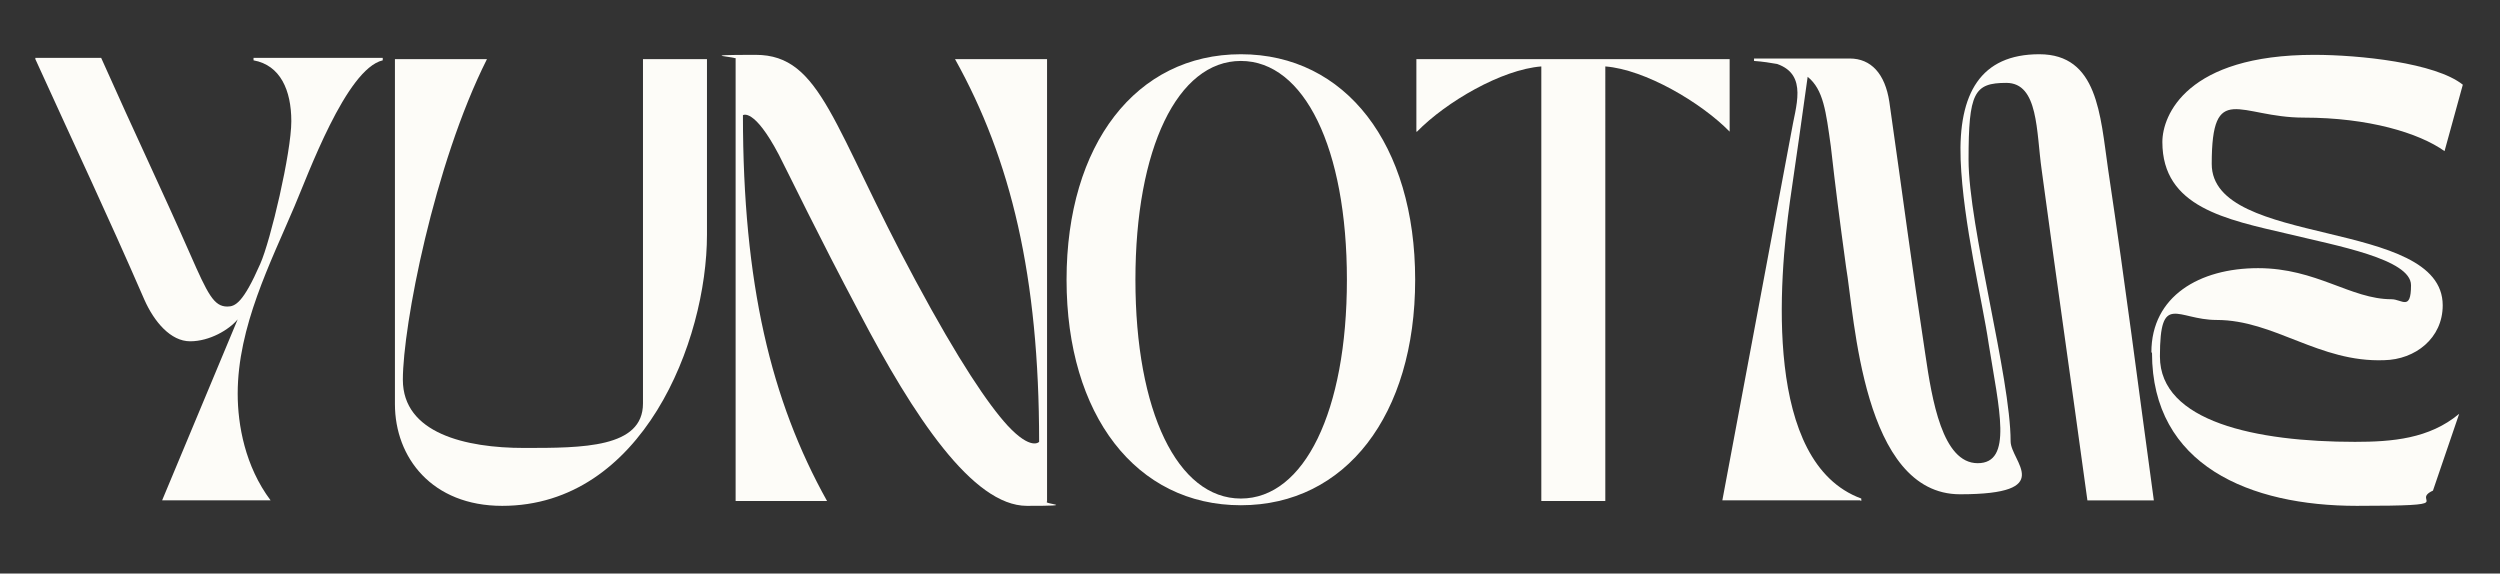
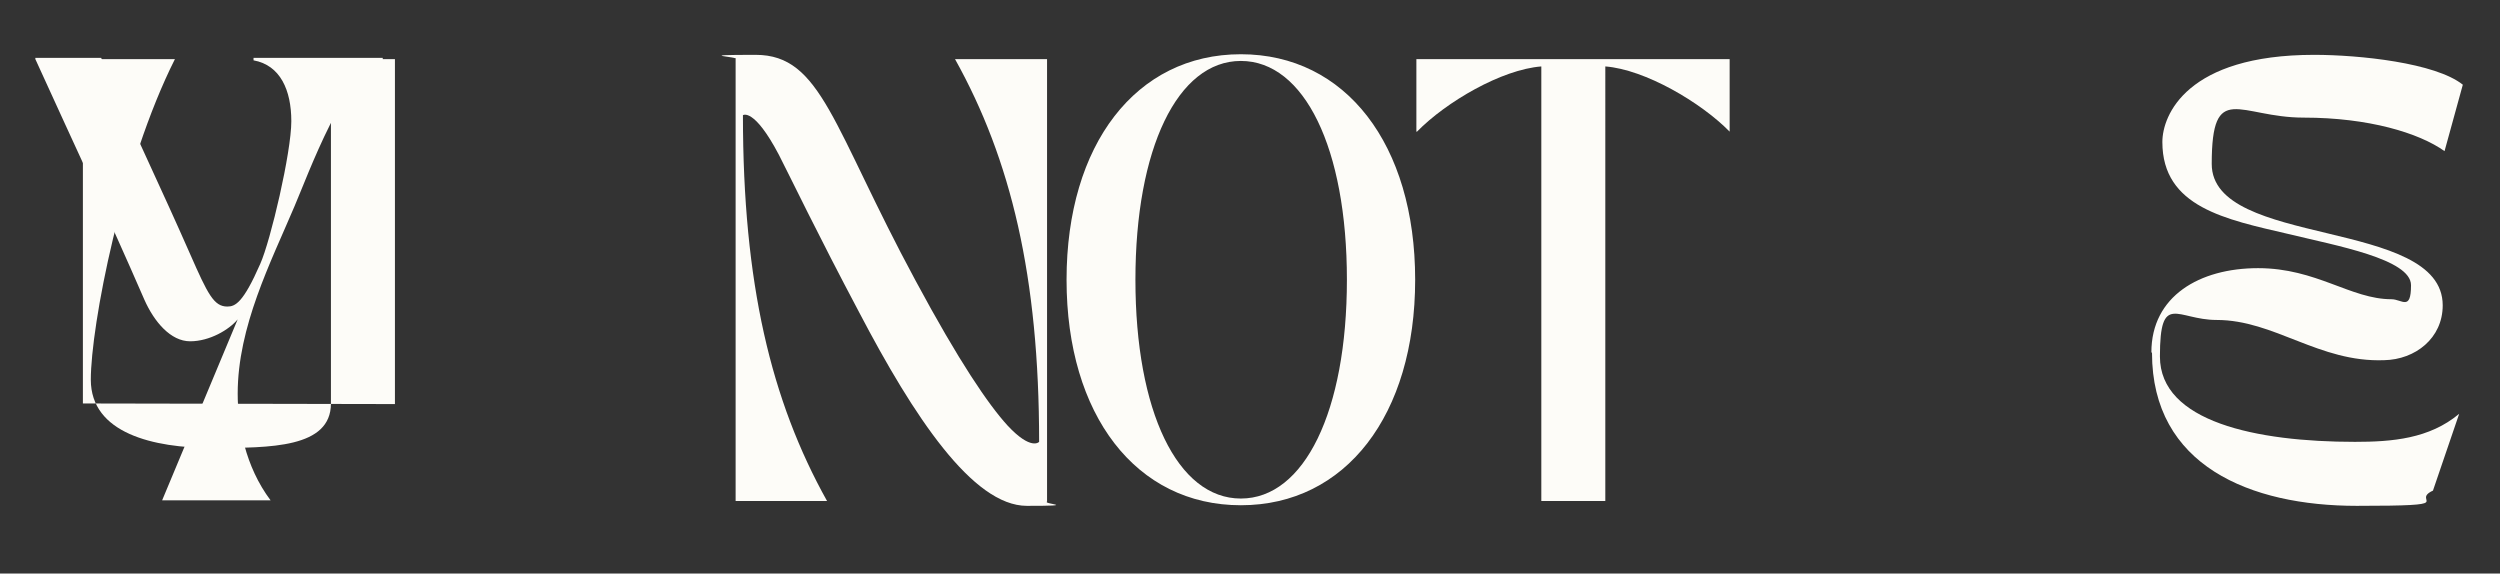
<svg xmlns="http://www.w3.org/2000/svg" viewBox="0 0 410.2 94.1" version="1.1" data-name="Layer 1" id="Layer_1">
  <rect x="0" y="0" width="410.2" height="94.1" fill="#333333" stroke="none" />
  <defs>
    <style>
      .cls-1 {
        fill: #fdfcf8;
        stroke-width: 0px;
      }
    </style>
  </defs>
  <path d="M5.8,9.7c7,15.4,11.5,24.8,17.9,39.5,1.6,3.6,4.3,6.8,7.5,6.8s6.4-1.9,7.8-3.6l-12.4,29.7h17.8c-4.2-5.6-5.4-12.4-5.4-17.5,0-11,5.4-21.5,9.3-30.7,2.2-5.1,8.5-22.6,14.5-24v-.4h-21.2v.4c4.4.8,6.2,4.9,6.2,10s-3.4,19.6-5.1,23.4c-2.8,6.4-4.1,7-5.4,7-2.2,0-3.2-2-6.1-8.6-4.8-10.9-8.9-19.4-14.6-32.2H5.8Z" class="cls-1" />
-   <path d="M64.8,66.3c0,8.8,6.1,16.7,17.6,16.7,23,0,33.6-27,33.6-44.5V9.7h-10.5v56.5c0,7.3-9.9,7.3-19.5,7.3s-19.9-2.4-19.9-11.2,5.1-35.3,13.8-52.6h-15.1v56.5Z" class="cls-1" />
+   <path d="M64.8,66.3V9.7h-10.5v56.5c0,7.3-9.9,7.3-19.5,7.3s-19.9-2.4-19.9-11.2,5.1-35.3,13.8-52.6h-15.1v56.5Z" class="cls-1" />
  <path d="M120.6,82.2h15.1c-9.2-16.5-13.8-35.7-13.8-63.3,0,0,1.8-1.3,5.9,6.5,2.1,4.1,6.2,12.7,13.2,25.9,8.9,17,18.6,31.7,27.5,31.7s2.5-.3,3.3-.7V9.7h-15.1c9.2,16.5,13.8,35.7,13.8,62.8,0,0-1.3,1.5-5.2-2.7-3.1-3.4-7.9-10.4-15.1-23.8-13.6-25.2-15.4-37-26.2-37s-2.5.3-3.3.7v72.5Z" class="cls-1" />
  <path d="M203.6,82.9c17.2,0,28.6-14.8,28.6-37s-11.4-37-28.6-37-28.6,14.8-28.6,37,11.4,37,28.6,37ZM186.3,45.9c0-21.5,6.9-35.9,17.3-35.9s17.4,14.3,17.4,35.9-7,35.9-17.4,35.9-17.3-14.3-17.3-35.9Z" class="cls-1" />
  <path d="M232.5,21.6c4.8-4.9,13.9-10.2,20.4-10.7v71.3h10.5V10.9c6.5.5,15.7,5.9,20.4,10.7v-11.9h-51.4v11.9Z" class="cls-1" />
-   <path d="M305.4,82.2v-.4c-16.1-5.9-13.5-35.9-11.7-48.8,1.5-10.4,1.5-10.3,2.9-20.4,2.6,2.1,3,5.7,3.8,11.4.8,7.1,1.4,11.7,2.5,19.8,1.4,8.1,2.7,37.3,18.7,37.3s8.3-5.4,8.3-8.7c0-10.5-6.9-35.2-6.9-46.2s.9-12.6,6.2-12.6,4.9,8,5.8,14.3c2.8,20.7,4.6,33,7.5,54.2h10.9c-2.9-21.2-4.4-33.5-7.5-54.3-1.3-9-1.7-18.9-11.3-18.9s-13.3,6.4-12.9,17.3c.4,10.4,3.6,23.3,4.6,30.2,1.7,10.7,4,19.6-1.8,19.6s-7.5-10.4-8.6-17.9c-2.3-15.1-3.5-24.6-5.9-41.4-.7-4.6-3-7.1-6.5-7.1h-15.7v.4c1.4.1,2.7.3,3.8.5,5.1,1.8,3,7,2.3,11.3l-11.3,60.3h22.6Z" class="cls-1" />
  <path d="M353.1,57.9c0,18.5,16.1,25.1,33.6,25.1s8.6-.7,12.5-2.5l4.3-12.6c-4.9,4.1-11,4.6-17.1,4.6-16.2,0-32-3.3-32-14s2.8-6,9.3-6c9.5,0,16.8,7,27.5,6.6,5.1-.1,9.6-3.6,9.6-9,0-14.4-37.9-9.4-37.9-23.2s4.5-7.6,15.1-7.6,18.9,2.5,23.1,5.5l3-10.9c-4.5-3.6-17-4.9-24.4-4.9-20.9,0-24.9,9.9-24.9,14.3,0,10.7,10.4,12.7,20.7,15.1,7.8,1.9,20.1,4.1,20.1,8.4s-1.5,2.3-3.2,2.3c-6.7,0-12.3-5.1-21.9-5.1s-17.5,4.6-17.5,13.8Z" class="cls-1" />
</svg>